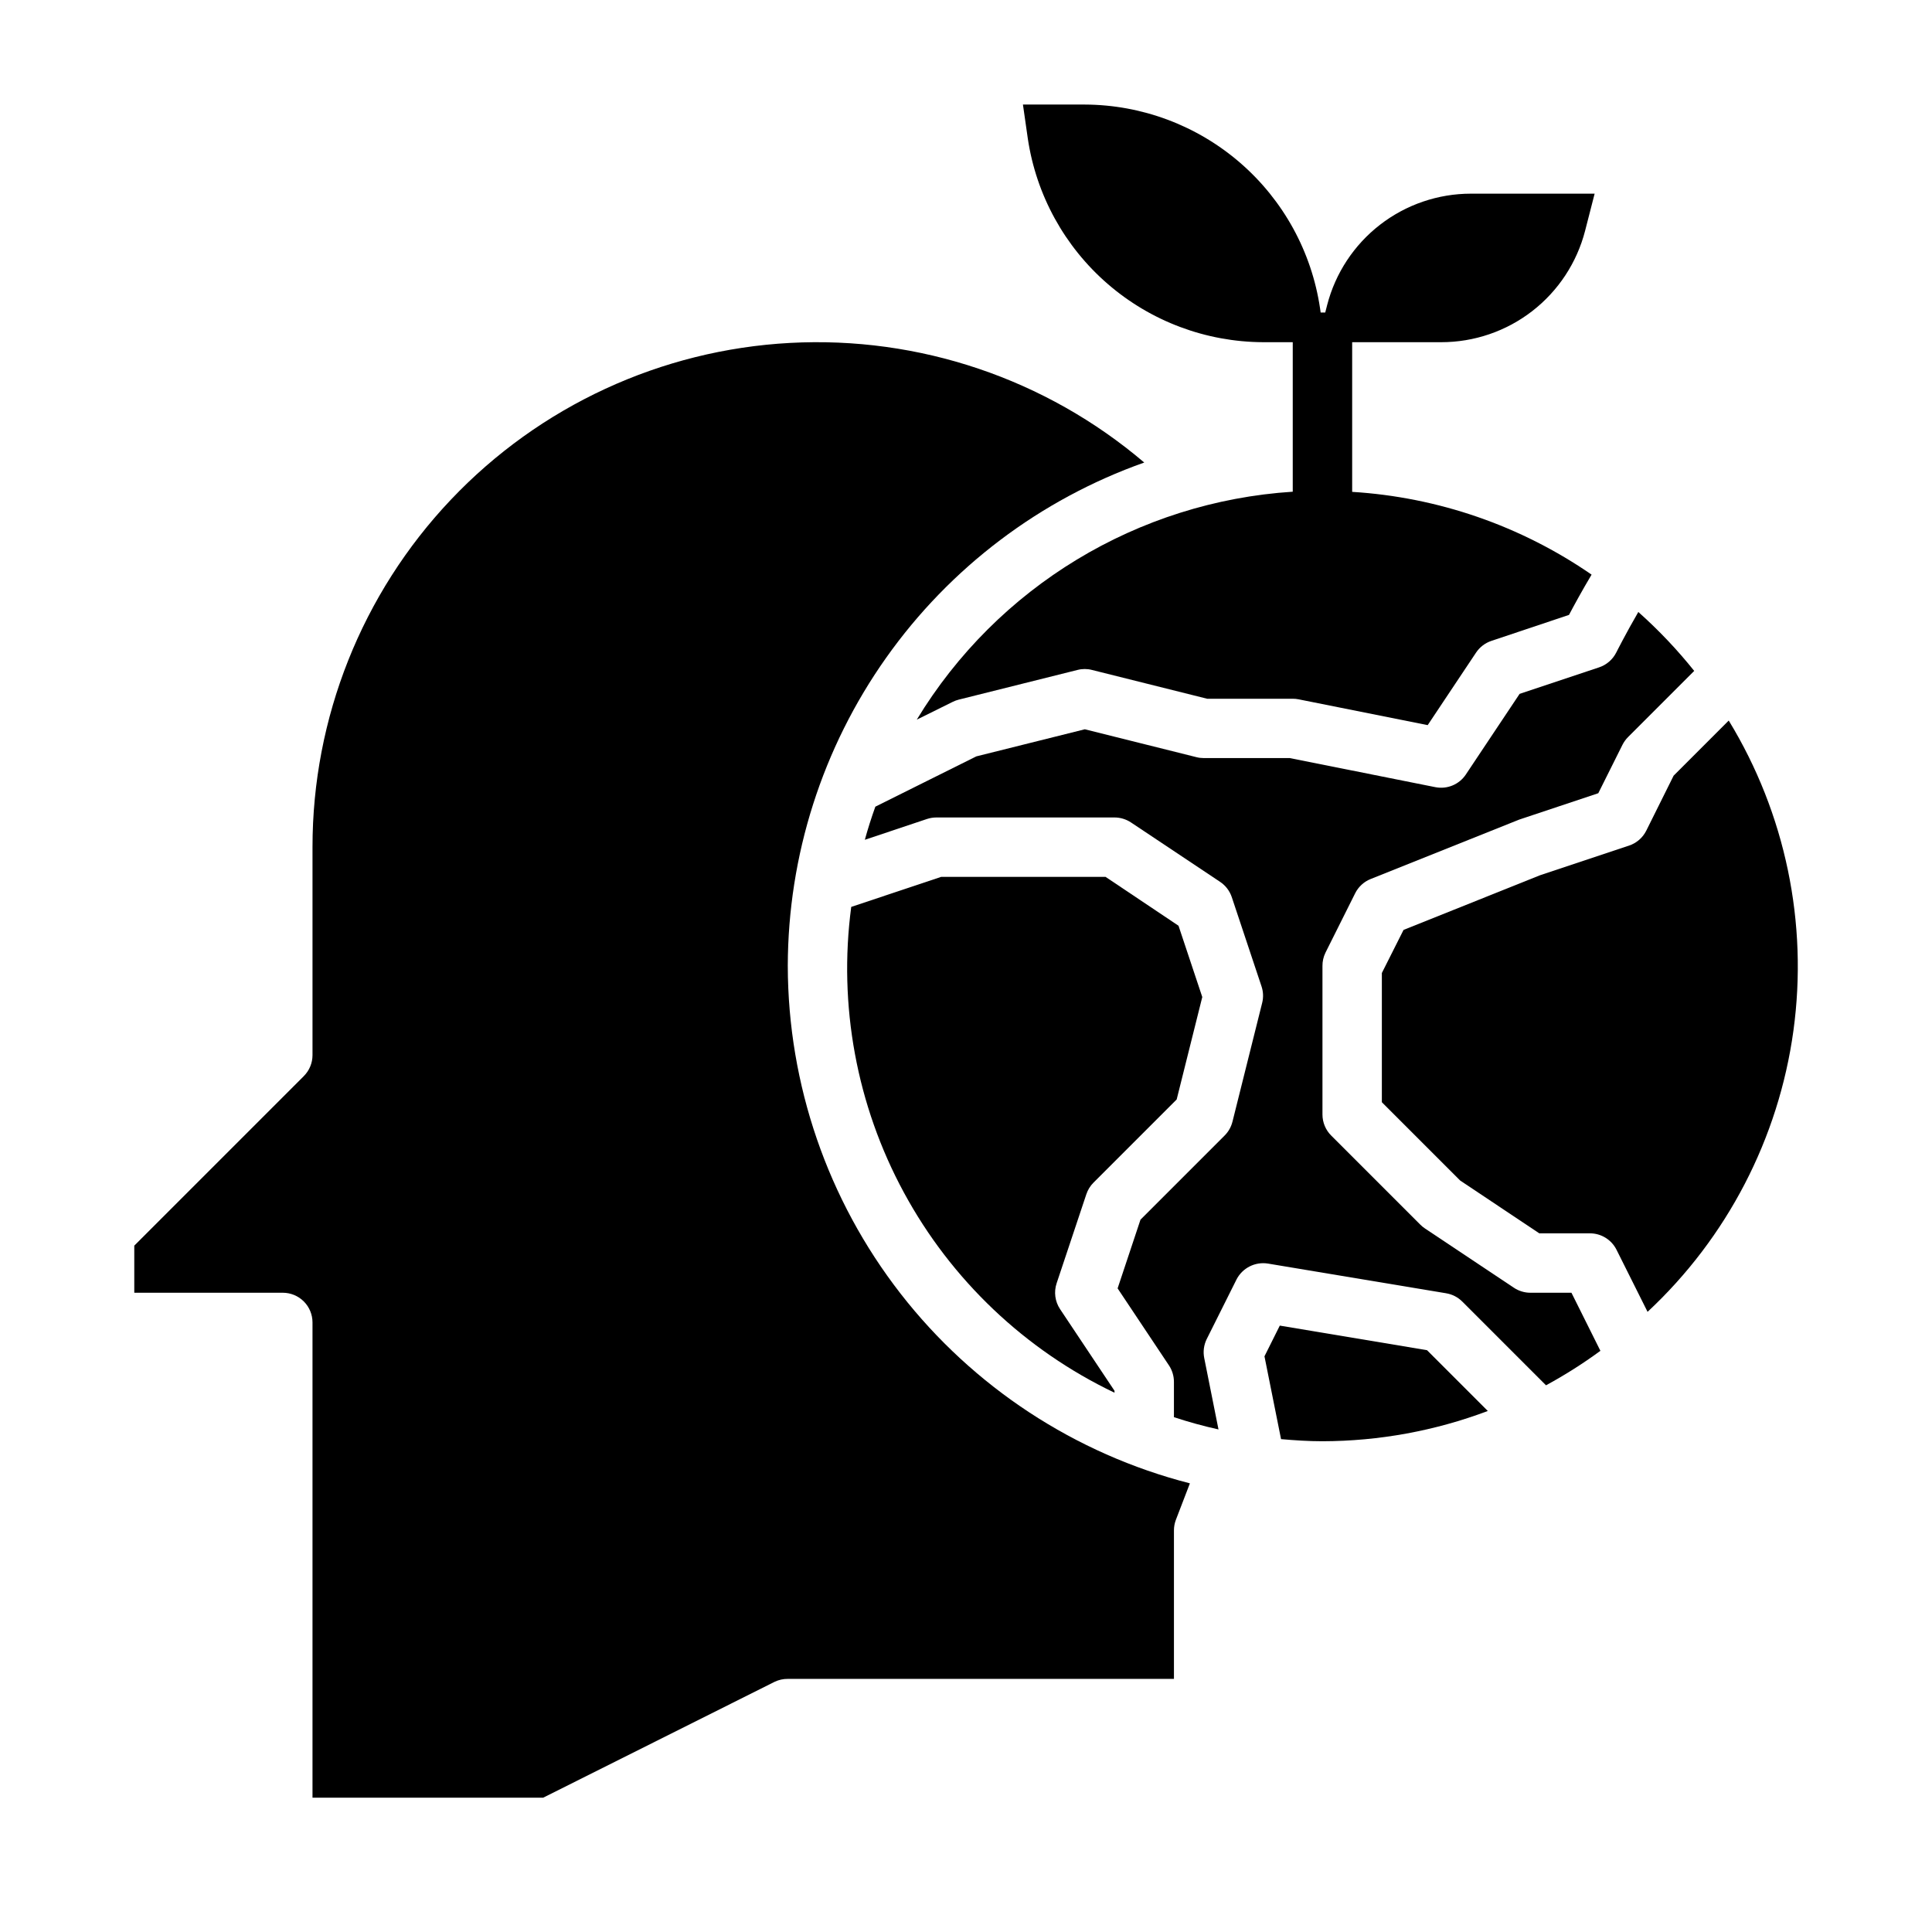
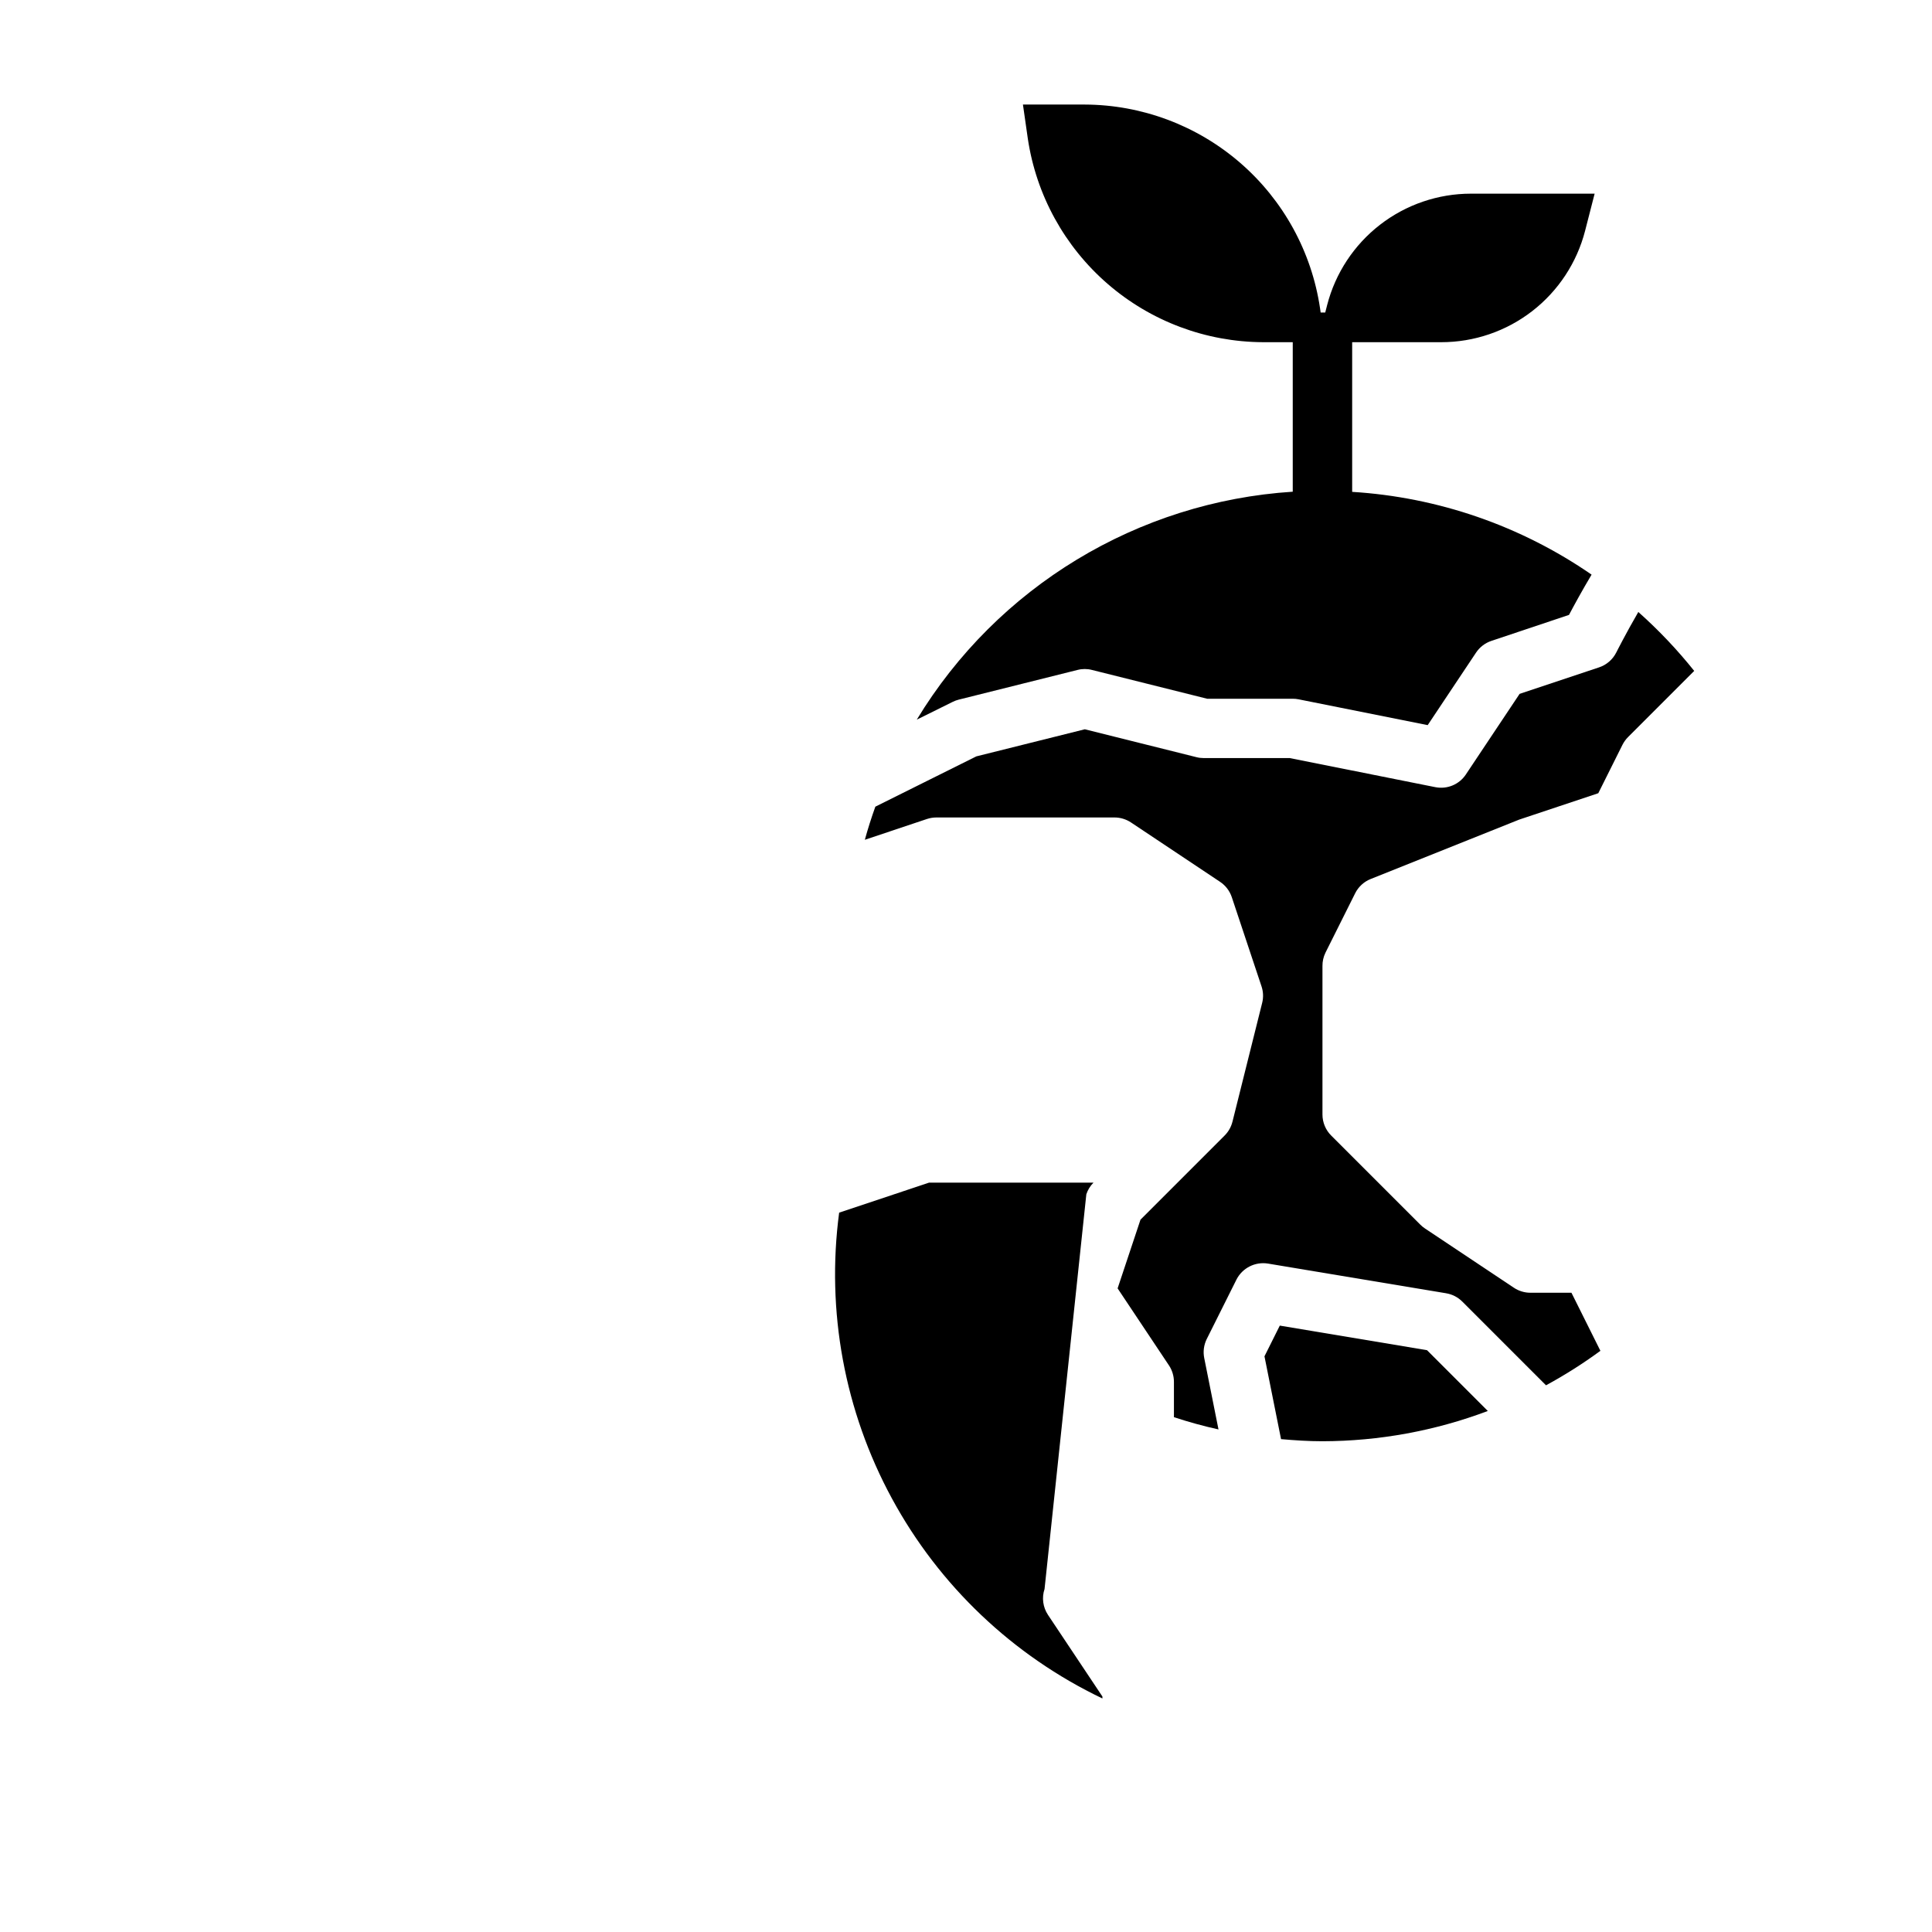
<svg xmlns="http://www.w3.org/2000/svg" fill="#000000" width="800px" height="800px" version="1.1" viewBox="144 144 512 512">
  <g>
-     <path d="m431.89 460.49c0.387-1.16 1.035-2.215 1.898-3.078l22.043-22.043 6.785-27.145-6.297-18.895-19.328-12.945h-43.586l-23.82 7.957c-3.457 26.078 1.43 52.582 13.965 75.707 12.531 23.129 32.066 41.695 55.805 53.035v-0.512l-14.422-21.633c-1.348-2.023-1.684-4.555-0.914-6.859z" />
-     <path d="m352.77 400c0.055-29.27 9.16-57.805 26.074-81.695 16.91-23.887 40.801-41.957 68.391-51.73-26.074-22.191-59.672-33.535-93.863-31.699-34.191 1.84-66.375 16.727-89.918 41.586-23.547 24.863-36.656 57.809-36.637 92.051v55.105-0.004c0 2.09-0.828 4.09-2.305 5.566l-44.926 44.926v12.484h39.359c2.09 0 4.09 0.832 5.566 2.305 1.477 1.477 2.305 3.481 2.305 5.566v125.95h61.117l61.316-30.699c1.098-0.531 2.301-0.801 3.519-0.789h102.34v-39.359c0-0.961 0.176-1.918 0.52-2.816l3.707-9.645c-30.441-7.812-57.43-25.52-76.719-50.336-19.285-24.82-29.785-55.34-29.844-86.77z" />
+     <path d="m431.89 460.49c0.387-1.16 1.035-2.215 1.898-3.078h-43.586l-23.82 7.957c-3.457 26.078 1.43 52.582 13.965 75.707 12.531 23.129 32.066 41.695 55.805 53.035v-0.512l-14.422-21.633c-1.348-2.023-1.684-4.555-0.914-6.859z" />
    <path d="m483.16 495.3-4.062 8.141 4.394 21.945c3.621 0.316 7.266 0.559 10.973 0.559h-0.004c14.973-0.027 29.816-2.742 43.824-8.02l-16.113-16.113z" />
-     <path d="m602.12 334.96-14.594 14.602-7.258 14.594c-0.938 1.863-2.578 3.281-4.559 3.938l-23.617 7.871-36.141 14.477-5.746 11.414v34.242l20.758 20.758 20.965 13.992h13.383c2.996-0.016 5.742 1.672 7.082 4.352l8.227 16.453c21.074-19.641 34.727-45.953 38.652-74.492 3.922-28.539-2.121-57.562-17.113-82.16z" />
    <path d="m549.57 486.59c-1.555 0-3.074-0.461-4.367-1.32l-23.617-15.742v-0.004c-0.43-0.285-0.832-0.617-1.195-0.984l-23.617-23.617v0.004c-1.477-1.477-2.305-3.481-2.309-5.566v-39.359c-0.012-1.219 0.258-2.426 0.789-3.519l7.871-15.742v-0.004c0.863-1.727 2.332-3.078 4.125-3.793l39.359-15.742 20.957-6.992 6.406-12.832c0.383-0.758 0.883-1.449 1.48-2.047l17.531-17.531c-4.488-5.613-9.445-10.84-14.812-15.617-3.344 5.769-5.816 10.676-5.848 10.746h-0.004c-0.938 1.863-2.578 3.277-4.559 3.934l-21.051 7.023-14.25 21.371h0.004c-1.77 2.652-4.965 3.973-8.094 3.348l-38.562-7.707h-22.828c-0.645 0-1.285-0.078-1.906-0.238l-29.582-7.391-28.75 7.18-26.766 13.328c-1.031 2.883-1.969 5.801-2.785 8.777l16.469-5.512c0.797-0.262 1.629-0.398 2.469-0.402h47.234c1.555 0.004 3.074 0.465 4.367 1.324l23.617 15.742c1.453 0.973 2.543 2.402 3.094 4.062l7.871 23.617c0.48 1.418 0.543 2.941 0.176 4.394l-7.871 31.488-0.004-0.004c-0.344 1.387-1.059 2.652-2.07 3.664l-22.301 22.301-6.062 18.207 13.602 20.402h0.004c0.859 1.297 1.32 2.816 1.32 4.371v9.359c3.856 1.273 7.793 2.359 11.809 3.25l-3.777-18.906c-0.348-1.715-0.109-3.496 0.668-5.062l7.871-15.742v-0.004c1.562-3.07 4.934-4.785 8.336-4.242l47.23 7.871 0.004 0.004c1.617 0.266 3.113 1.035 4.273 2.195l22.191 22.191c5.008-2.719 9.824-5.769 14.414-9.141l-7.676-15.391z" />
    <path d="m478.72 234.69h7.871v39.621-0.004c-41.086 2.648-78.289 25.203-99.637 60.41l9.539-4.723h0.004c0.5-0.25 1.031-0.445 1.574-0.582l31.488-7.871c1.25-0.324 2.559-0.324 3.809 0l30.551 7.637h22.672c0.531-0.004 1.059 0.051 1.574 0.156l34.188 6.832 12.824-19.23c0.973-1.453 2.402-2.543 4.062-3.094l20.562-6.887c1.34-2.543 3.496-6.488 5.984-10.668-18.762-12.949-40.699-20.531-63.449-21.934v-39.664h23.617-0.004c8.73 0 17.207-2.898 24.109-8.242 6.898-5.344 11.828-12.828 14.008-21.281l2.527-9.84h-32.77c-8.727 0-17.207 2.898-24.109 8.242-6.898 5.344-11.828 12.828-14.008 21.281l-0.504 1.969h-1.219l-0.156-1.125-0.004-0.004c-2.223-14.961-9.73-28.637-21.168-38.539-11.438-9.902-26.043-15.379-41.168-15.438h-16.398l1.289 8.996c2.223 14.965 9.734 28.637 21.172 38.539 11.434 9.902 26.039 15.379 41.168 15.441z" />
  </g>
</svg>